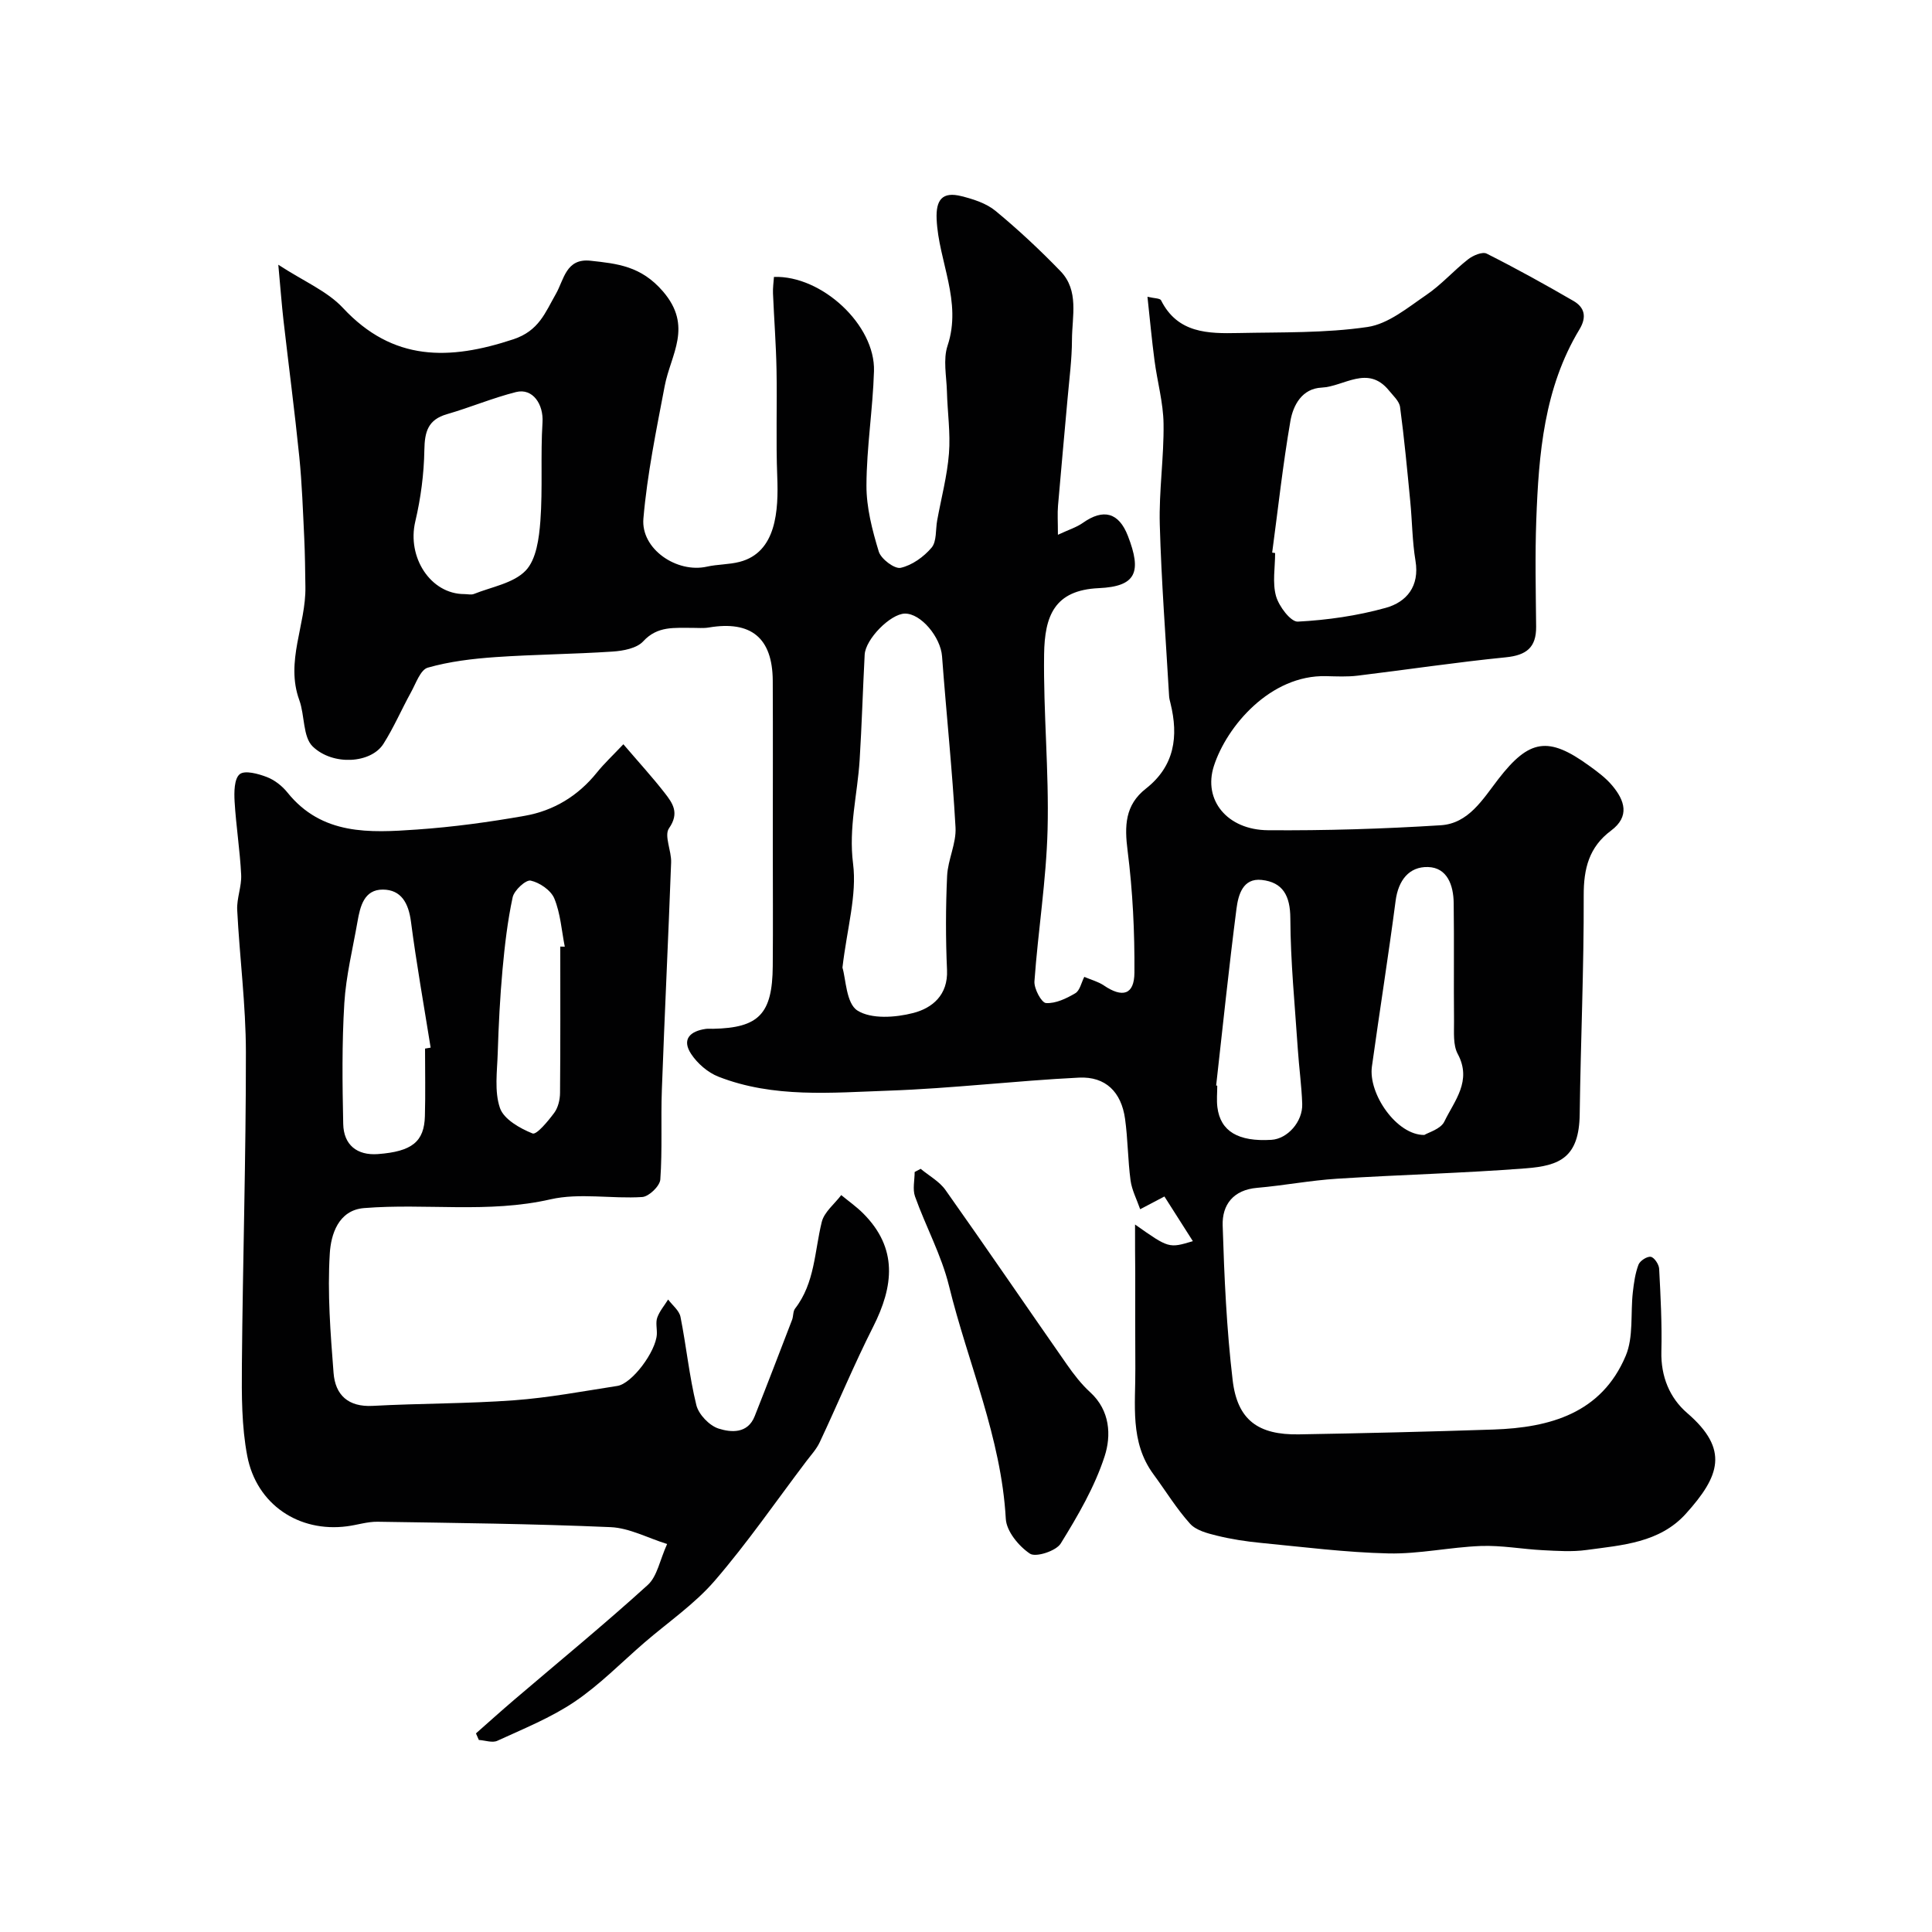
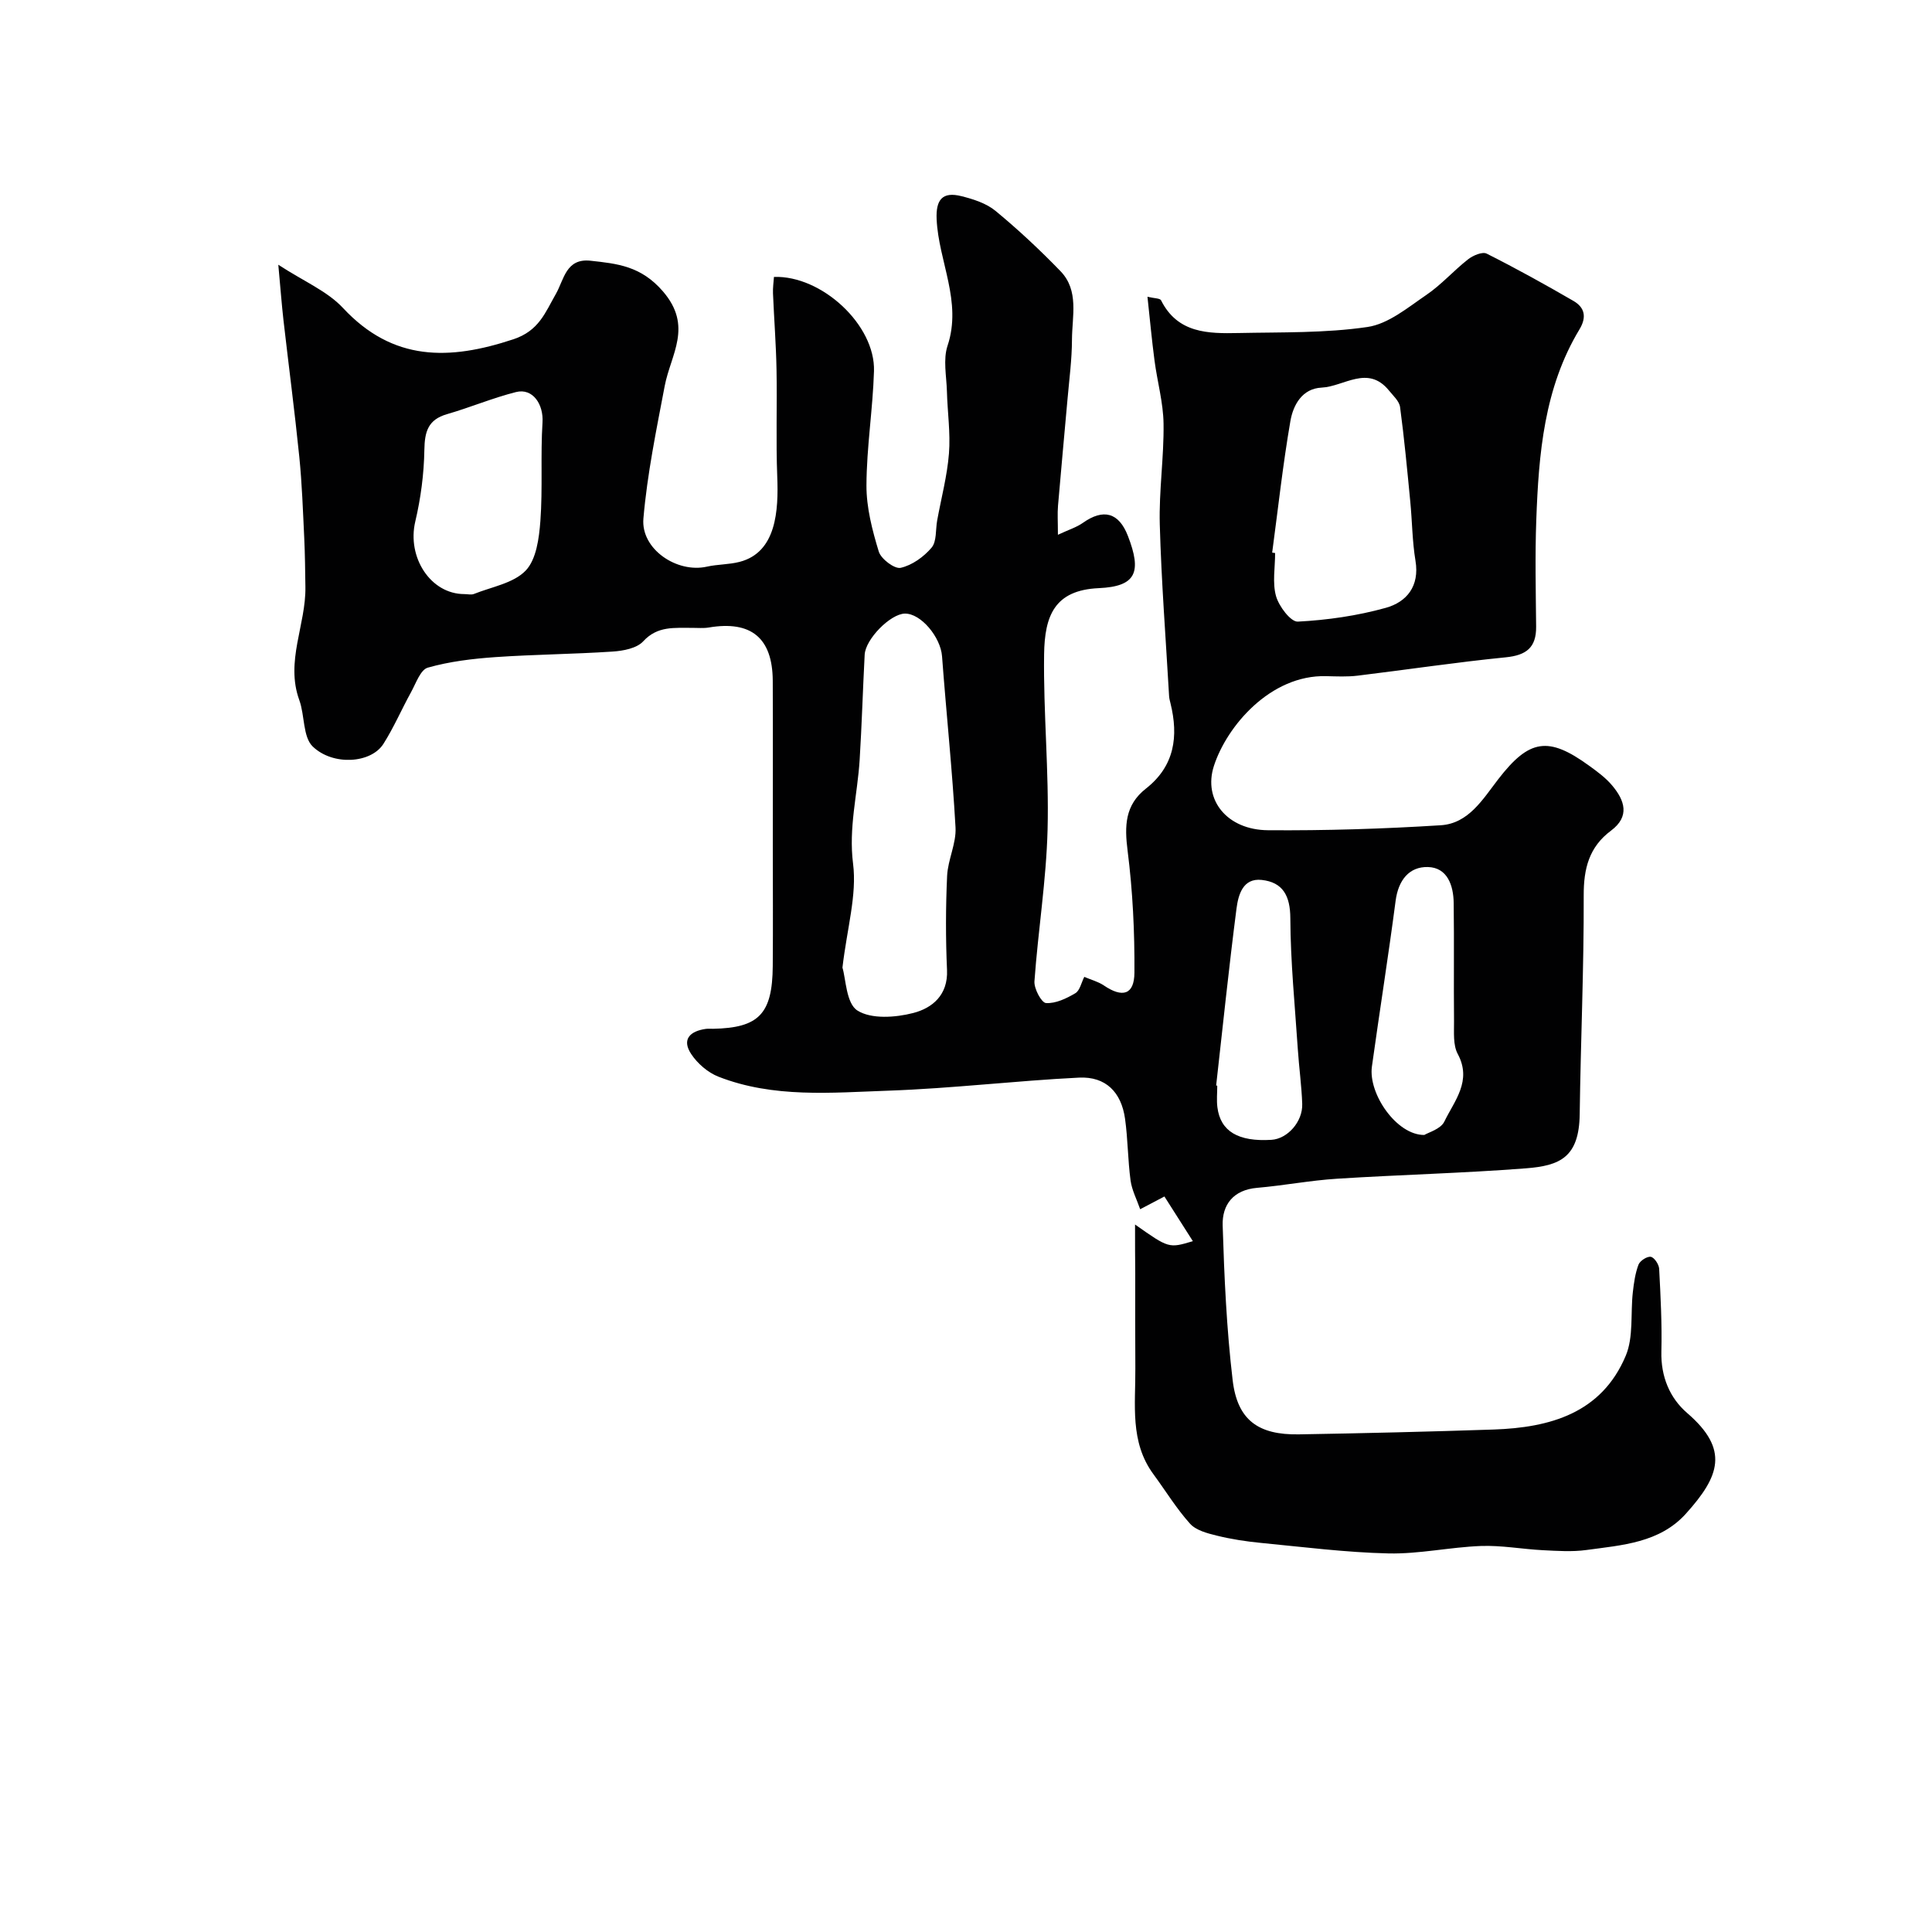
<svg xmlns="http://www.w3.org/2000/svg" enable-background="new 0 0 400 400" viewBox="0 0 400 400">
  <g fill="#010102">
    <path d="m235 253.52c7 4.94 7 4.94 11.97 3.45-1.92-3.02-3.74-5.87-5.89-9.25-1.32.69-2.68 1.41-5.02 2.64-.71-2.05-1.72-3.96-1.99-5.96-.57-4.23-.55-8.53-1.14-12.76-.77-5.54-4.02-8.8-9.54-8.53-13.15.65-26.26 2.24-39.41 2.7-11.81.41-23.84 1.57-35.25-2.9-2.18-.86-4.33-2.72-5.63-4.69-2.03-3.07-.18-4.75 3.04-5.2.49-.07 1-.01 1.5-.02 9.48-.19 12.27-3.08 12.35-12.96.07-8.33.01-16.66.01-25 0-11.37.04-22.73-.01-34.1-.05-8.88-4.49-12.5-13.25-11.02-1.14.19-2.33.06-3.49.07-3.59.04-7.11-.45-10.08 2.79-1.33 1.45-4.15 1.98-6.34 2.12-8.09.54-16.21.59-24.29 1.15-4.7.33-9.47.9-13.97 2.18-1.53.43-2.47 3.29-3.5 5.14-1.94 3.52-3.54 7.25-5.68 10.63-2.57 4.07-10.47 4.58-14.64.56-2.07-2-1.63-6.43-2.78-9.6-2.93-8.04 1.39-15.61 1.26-23.44-.05-3.37-.08-6.75-.24-10.12-.27-5.6-.46-11.21-1.02-16.79-.96-9.45-2.2-18.87-3.28-28.31-.37-3.26-.61-6.53-1.07-11.49 5.3 3.46 10.14 5.46 13.39 8.95 10.35 11.11 22.02 10.87 35.26 6.49 5.33-1.76 6.61-5.55 8.82-9.4 1.68-2.93 2.07-7.42 7.16-6.87 5.6.61 10.47 1.1 14.99 6.33 6.29 7.28 1.63 13.05.38 19.6-1.73 9.11-3.62 18.24-4.41 27.45-.55 6.33 6.94 11.35 13.14 9.96 2.22-.5 4.58-.42 6.77-.99 7.65-1.97 8.08-10.66 7.8-17.69-.29-7.37-.01-14.76-.15-22.14-.1-5.25-.51-10.5-.73-15.75-.05-1.14.12-2.29.2-3.42 9.9-.33 21 9.96 20.71 19.5-.24 7.9-1.53 15.77-1.56 23.66-.02 4.58 1.2 9.27 2.55 13.71.47 1.53 3.28 3.65 4.54 3.36 2.36-.53 4.78-2.27 6.39-4.17 1.09-1.29.81-3.72 1.16-5.63.84-4.62 2.07-9.2 2.44-13.85.34-4.26-.31-8.58-.42-12.88-.09-3.16-.82-6.6.13-9.45 3.05-9.16-1.86-17.44-2.26-26.18-.18-4.02 1.16-5.8 5.16-4.78 2.46.62 5.13 1.47 7.03 3.04 4.71 3.89 9.2 8.08 13.45 12.48 3.89 4.02 2.4 9.34 2.38 14.17-.01 4.1-.56 8.2-.92 12.3-.65 7.37-1.35 14.73-1.97 22.09-.14 1.63-.02 3.29-.02 6.02 2.21-1.04 3.84-1.53 5.17-2.47 4.25-3 7.43-2.15 9.31 2.68 2.93 7.54 1.72 10.49-6.02 10.84-9.2.41-11.21 5.76-11.32 13.71-.17 12.09 1.03 24.21.72 36.29-.27 10.48-1.97 20.92-2.72 31.4-.11 1.52 1.46 4.44 2.39 4.5 1.99.13 4.23-.94 6.07-2.03.95-.56 1.25-2.21 1.86-3.39 1.42.61 2.87.98 4.04 1.77 3.85 2.62 6.31 1.96 6.34-2.63.06-8.42-.35-16.9-1.41-25.24-.66-5.16-.56-9.47 3.78-12.87 5.96-4.67 6.79-10.83 5.09-17.7-.12-.48-.25-.96-.28-1.45-.68-11.85-1.6-23.69-1.93-35.55-.19-6.94.88-13.92.78-20.87-.06-4.36-1.3-8.7-1.87-13.07-.56-4.23-.95-8.48-1.46-13.2 1.41.34 2.59.3 2.81.73 3.43 6.86 9.76 6.91 16.03 6.78 8.92-.19 17.94.04 26.71-1.25 4.31-.63 8.35-4.02 12.19-6.64 3.11-2.11 5.66-5.04 8.64-7.37 1.02-.8 2.96-1.63 3.85-1.18 6.09 3.06 12.06 6.37 17.96 9.79 2.32 1.34 2.8 3.32 1.26 5.88-7.34 12.15-8.45 25.79-8.95 39.49-.27 7.35-.1 14.71-.03 22.07.04 4.33-2.02 5.92-6.28 6.35-10.26 1.02-20.46 2.56-30.69 3.8-2.14.26-4.33.15-6.49.1-11.58-.31-20.62 10.41-23.26 18.61-2.27 7.06 2.78 13.22 11.18 13.29 11.93.09 23.88-.28 35.79-1.03 5.76-.36 8.7-5.38 11.92-9.55 6.41-8.3 10.36-8.9 18.77-2.8 1.72 1.24 3.49 2.54 4.83 4.15 2.56 3.06 3.69 6.36-.26 9.31-4.55 3.39-5.68 7.85-5.66 13.43.05 15.1-.63 30.19-.83 45.29-.12 8.96-4.13 10.66-11.14 11.2-13.01 1.01-26.06 1.32-39.08 2.15-5.54.35-11.04 1.41-16.58 1.89-4.91.42-7.25 3.49-7.12 7.78.33 10.7.81 21.44 2.07 32.06.98 8.25 5.3 11.34 13.7 11.2 13.43-.23 26.87-.55 40.3-1 11.7-.4 22.36-3.36 27.38-15.27 1.64-3.89.97-8.74 1.47-13.15.22-1.93.49-3.91 1.17-5.71.31-.81 1.78-1.76 2.55-1.63.72.12 1.68 1.57 1.73 2.47.3 5.71.6 11.43.46 17.14-.13 5.17 1.73 9.63 5.35 12.74 8.77 7.56 6.71 13.08-.26 20.82-5.45 6.06-13.22 6.52-20.6 7.53-2.97.41-6.04.19-9.06.04-4.27-.22-8.55-1.03-12.8-.87-6.39.24-12.77 1.68-19.13 1.54-8.82-.2-17.63-1.33-26.43-2.18-3.07-.3-6.15-.77-9.14-1.51-1.96-.48-4.29-1.09-5.53-2.48-2.82-3.14-5.05-6.81-7.56-10.22-4.94-6.7-3.69-14.45-3.75-21.96-.05-6.53-.02-13.06-.02-19.59-.04-3.1-.04-6.21-.04-10.16zm-60.58-53.19c.71 2.31.76 7.41 3.1 8.89 2.87 1.82 7.88 1.46 11.56.51 3.91-1.01 7.22-3.69 6.99-8.9-.29-6.49-.28-13.01.02-19.49.16-3.37 1.93-6.74 1.74-10.04-.66-11.82-1.91-23.61-2.79-35.42-.29-3.96-4.38-8.91-7.71-8.84-2.98.06-8.14 5.27-8.31 8.51-.38 7.26-.59 14.54-1.04 21.8-.45 7.14-2.31 14.02-1.36 21.48.82 6.47-1.24 13.31-2.2 21.5zm88.97-85.92c.2.03.41.06.61.09 0 3-.59 6.16.19 8.93.6 2.11 3.04 5.34 4.51 5.27 6.11-.32 12.31-1.21 18.2-2.85 4.32-1.2 7.04-4.46 6.16-9.75-.67-4.04-.68-8.19-1.08-12.28-.63-6.52-1.24-13.05-2.11-19.54-.16-1.23-1.43-2.35-2.3-3.43-4.38-5.39-9.3-.82-13.94-.6-4.05.19-5.9 3.63-6.47 6.94-1.56 9.02-2.55 18.14-3.77 27.22zm-167.24 8.59c.66 0 1.41.2 1.98-.03 3.67-1.47 8.18-2.21 10.7-4.83 2.22-2.31 2.78-6.72 3.05-10.28.5-6.77.01-13.62.44-20.4.24-3.73-2-7.16-5.48-6.29-4.84 1.22-9.49 3.19-14.3 4.58-3.92 1.13-4.62 3.62-4.68 7.39-.08 4.96-.74 10-1.88 14.83-1.75 7.4 3.16 15.04 10.17 15.03zm198.74 111.98c.83-.52 3.4-1.21 4.15-2.78 2.08-4.3 5.77-8.4 2.77-13.99-1-1.86-.75-4.47-.77-6.75-.08-8.18.04-16.36-.07-24.53-.05-3.62-1.31-7.31-5.32-7.42-3.92-.11-6.15 2.76-6.7 6.97-1.5 11.46-3.32 22.88-4.91 34.33-.79 5.65 5.14 14.24 10.85 14.17zm-43.1-10.23c.08.01.15.01.23.02 0 1.5-.16 3.02.03 4.49.63 4.97 4.32 7.15 11.18 6.73 3.32-.2 6.51-3.74 6.38-7.45-.13-3.77-.66-7.52-.91-11.29-.6-9.04-1.51-18.08-1.55-27.12-.02-4.67-1.54-7.47-5.93-7.95-3.92-.43-4.85 3.12-5.22 5.96-1.57 12.19-2.84 24.41-4.21 36.61z" />
-     <path d="m129.06 154.09c3.24 3.79 6.02 6.82 8.54 10.06 1.66 2.13 3.13 4.15.91 7.34-1.05 1.51.53 4.67.44 7.06-.58 15.7-1.35 31.39-1.92 47.09-.23 6.19.12 12.4-.32 18.57-.1 1.35-2.36 3.53-3.74 3.62-6.33.41-12.95-.9-19 .48-12.86 2.94-25.77.78-38.59 1.81-5.38.43-6.87 5.57-7.1 9.39-.51 8.2.14 16.5.78 24.73.35 4.58 3.03 7.11 8.14 6.83 9.75-.53 19.55-.44 29.28-1.16 7.15-.53 14.24-1.87 21.34-2.97 3.03-.47 7.97-7.09 8.17-10.68.06-1.16-.28-2.44.09-3.47.48-1.34 1.48-2.5 2.25-3.74.88 1.19 2.3 2.28 2.56 3.6 1.21 6.07 1.81 12.27 3.28 18.26.48 1.94 2.69 4.25 4.6 4.86 2.58.82 6.03 1.11 7.48-2.56 2.63-6.63 5.18-13.29 7.74-19.95.29-.75.17-1.74.62-2.33 4.12-5.32 4.02-11.86 5.53-17.95.51-2.05 2.64-3.71 4.03-5.55 1.51 1.25 3.14 2.39 4.53 3.78 7.24 7.24 6.33 15.08 2.07 23.5-3.96 7.83-7.32 15.96-11.06 23.9-.68 1.45-1.84 2.69-2.82 3.99-6.25 8.26-12.15 16.83-18.9 24.66-4.19 4.86-9.67 8.59-14.58 12.83-4.78 4.13-9.25 8.73-14.45 12.24-4.92 3.32-10.56 5.58-15.99 8.08-1.03.48-2.54-.09-3.83-.17-.2-.45-.4-.91-.6-1.36 2.63-2.32 5.24-4.67 7.91-6.95 9.25-7.9 18.66-15.61 27.66-23.78 1.96-1.78 2.49-5.13 4.01-8.48-4.05-1.26-7.82-3.32-11.69-3.49-16.08-.7-32.18-.87-48.27-1.12-2.09-.03-4.19.67-6.29.94-9.95 1.32-18.75-4.48-20.68-14.57-1.17-6.12-1.16-12.53-1.11-18.81.18-21.59.85-43.18.83-64.77-.01-9.82-1.3-19.62-1.8-29.45-.12-2.41.94-4.88.82-7.29-.25-5.07-1.06-10.11-1.36-15.18-.11-1.93-.09-4.7 1.06-5.64 1.05-.86 3.83-.1 5.6.58 1.61.61 3.19 1.85 4.28 3.21 7.15 8.89 17.03 8.35 26.77 7.67 7.5-.52 14.99-1.54 22.39-2.85 5.96-1.05 11.01-4.11 14.89-8.93 1.55-1.93 3.39-3.64 5.5-5.88zm-41.06 63.01c.39-.07.78-.13 1.16-.2-1.39-8.7-2.94-17.38-4.08-26.12-.5-3.78-2-6.58-5.81-6.6-3.88-.02-4.7 3.46-5.25 6.61-.98 5.62-2.38 11.23-2.73 16.89-.51 8.32-.41 16.68-.23 25.02.09 4.34 2.86 6.56 7.18 6.24 7.08-.53 9.59-2.58 9.73-7.86.13-4.65.03-9.32.03-13.98zm28-21.12c.31.01.62.01.93.02-.66-3.35-.89-6.88-2.16-9.97-.7-1.7-3.03-3.3-4.9-3.71-1-.22-3.42 2.01-3.73 3.45-1.06 4.92-1.64 9.96-2.1 14.98-.52 5.73-.81 11.49-.99 17.25-.12 3.83-.72 7.95.46 11.4.8 2.33 4.13 4.22 6.75 5.27.83.33 3.21-2.55 4.48-4.26.81-1.09 1.2-2.73 1.21-4.13.09-10.1.05-20.2.05-30.3z" />
-     <path d="m190.61 241.99c1.74 1.45 3.89 2.61 5.15 4.4 8.46 11.95 16.71 24.06 25.09 36.06 1.44 2.07 3.02 4.12 4.87 5.81 4.14 3.78 4.37 8.97 2.98 13.25-2.06 6.35-5.55 12.33-9.09 18.06-.96 1.55-5.16 2.91-6.37 2.1-2.31-1.54-4.86-4.63-5-7.21-.94-16.84-7.82-32.17-11.76-48.23-1.56-6.36-4.81-12.28-7.03-18.5-.54-1.51-.08-3.38-.08-5.08.41-.22.82-.44 1.24-.66z" />
  </g>
</svg>